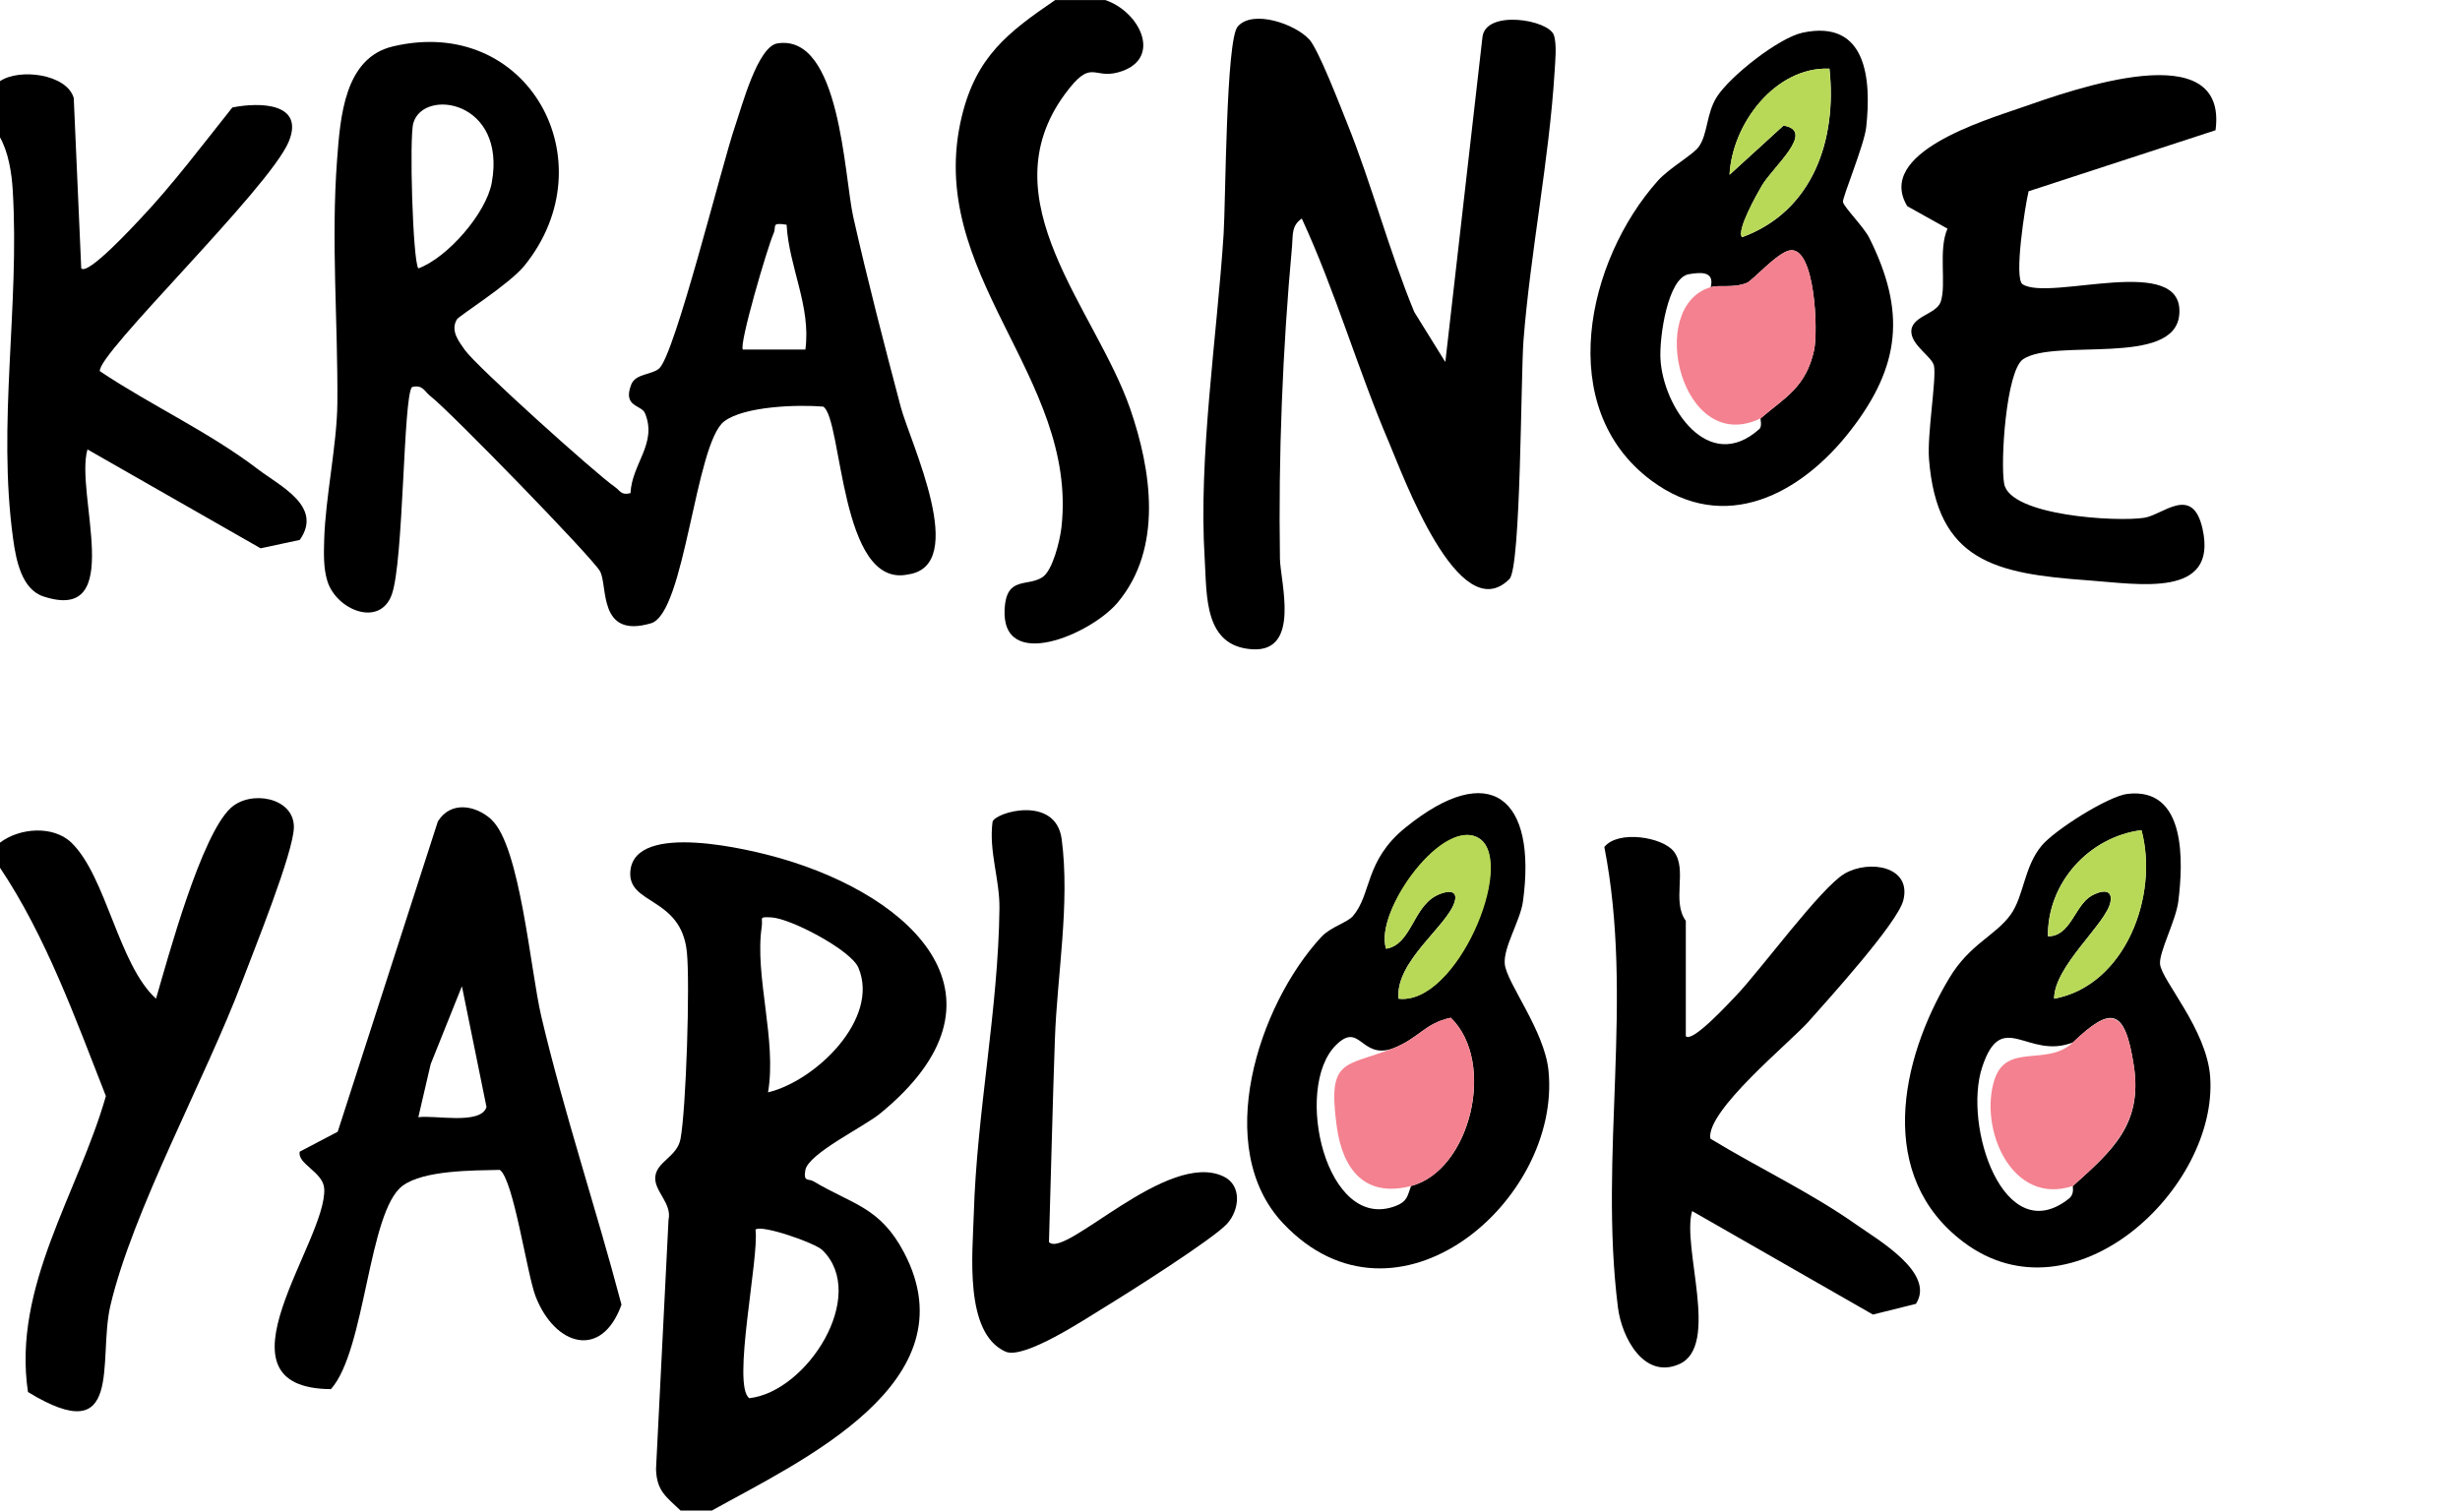
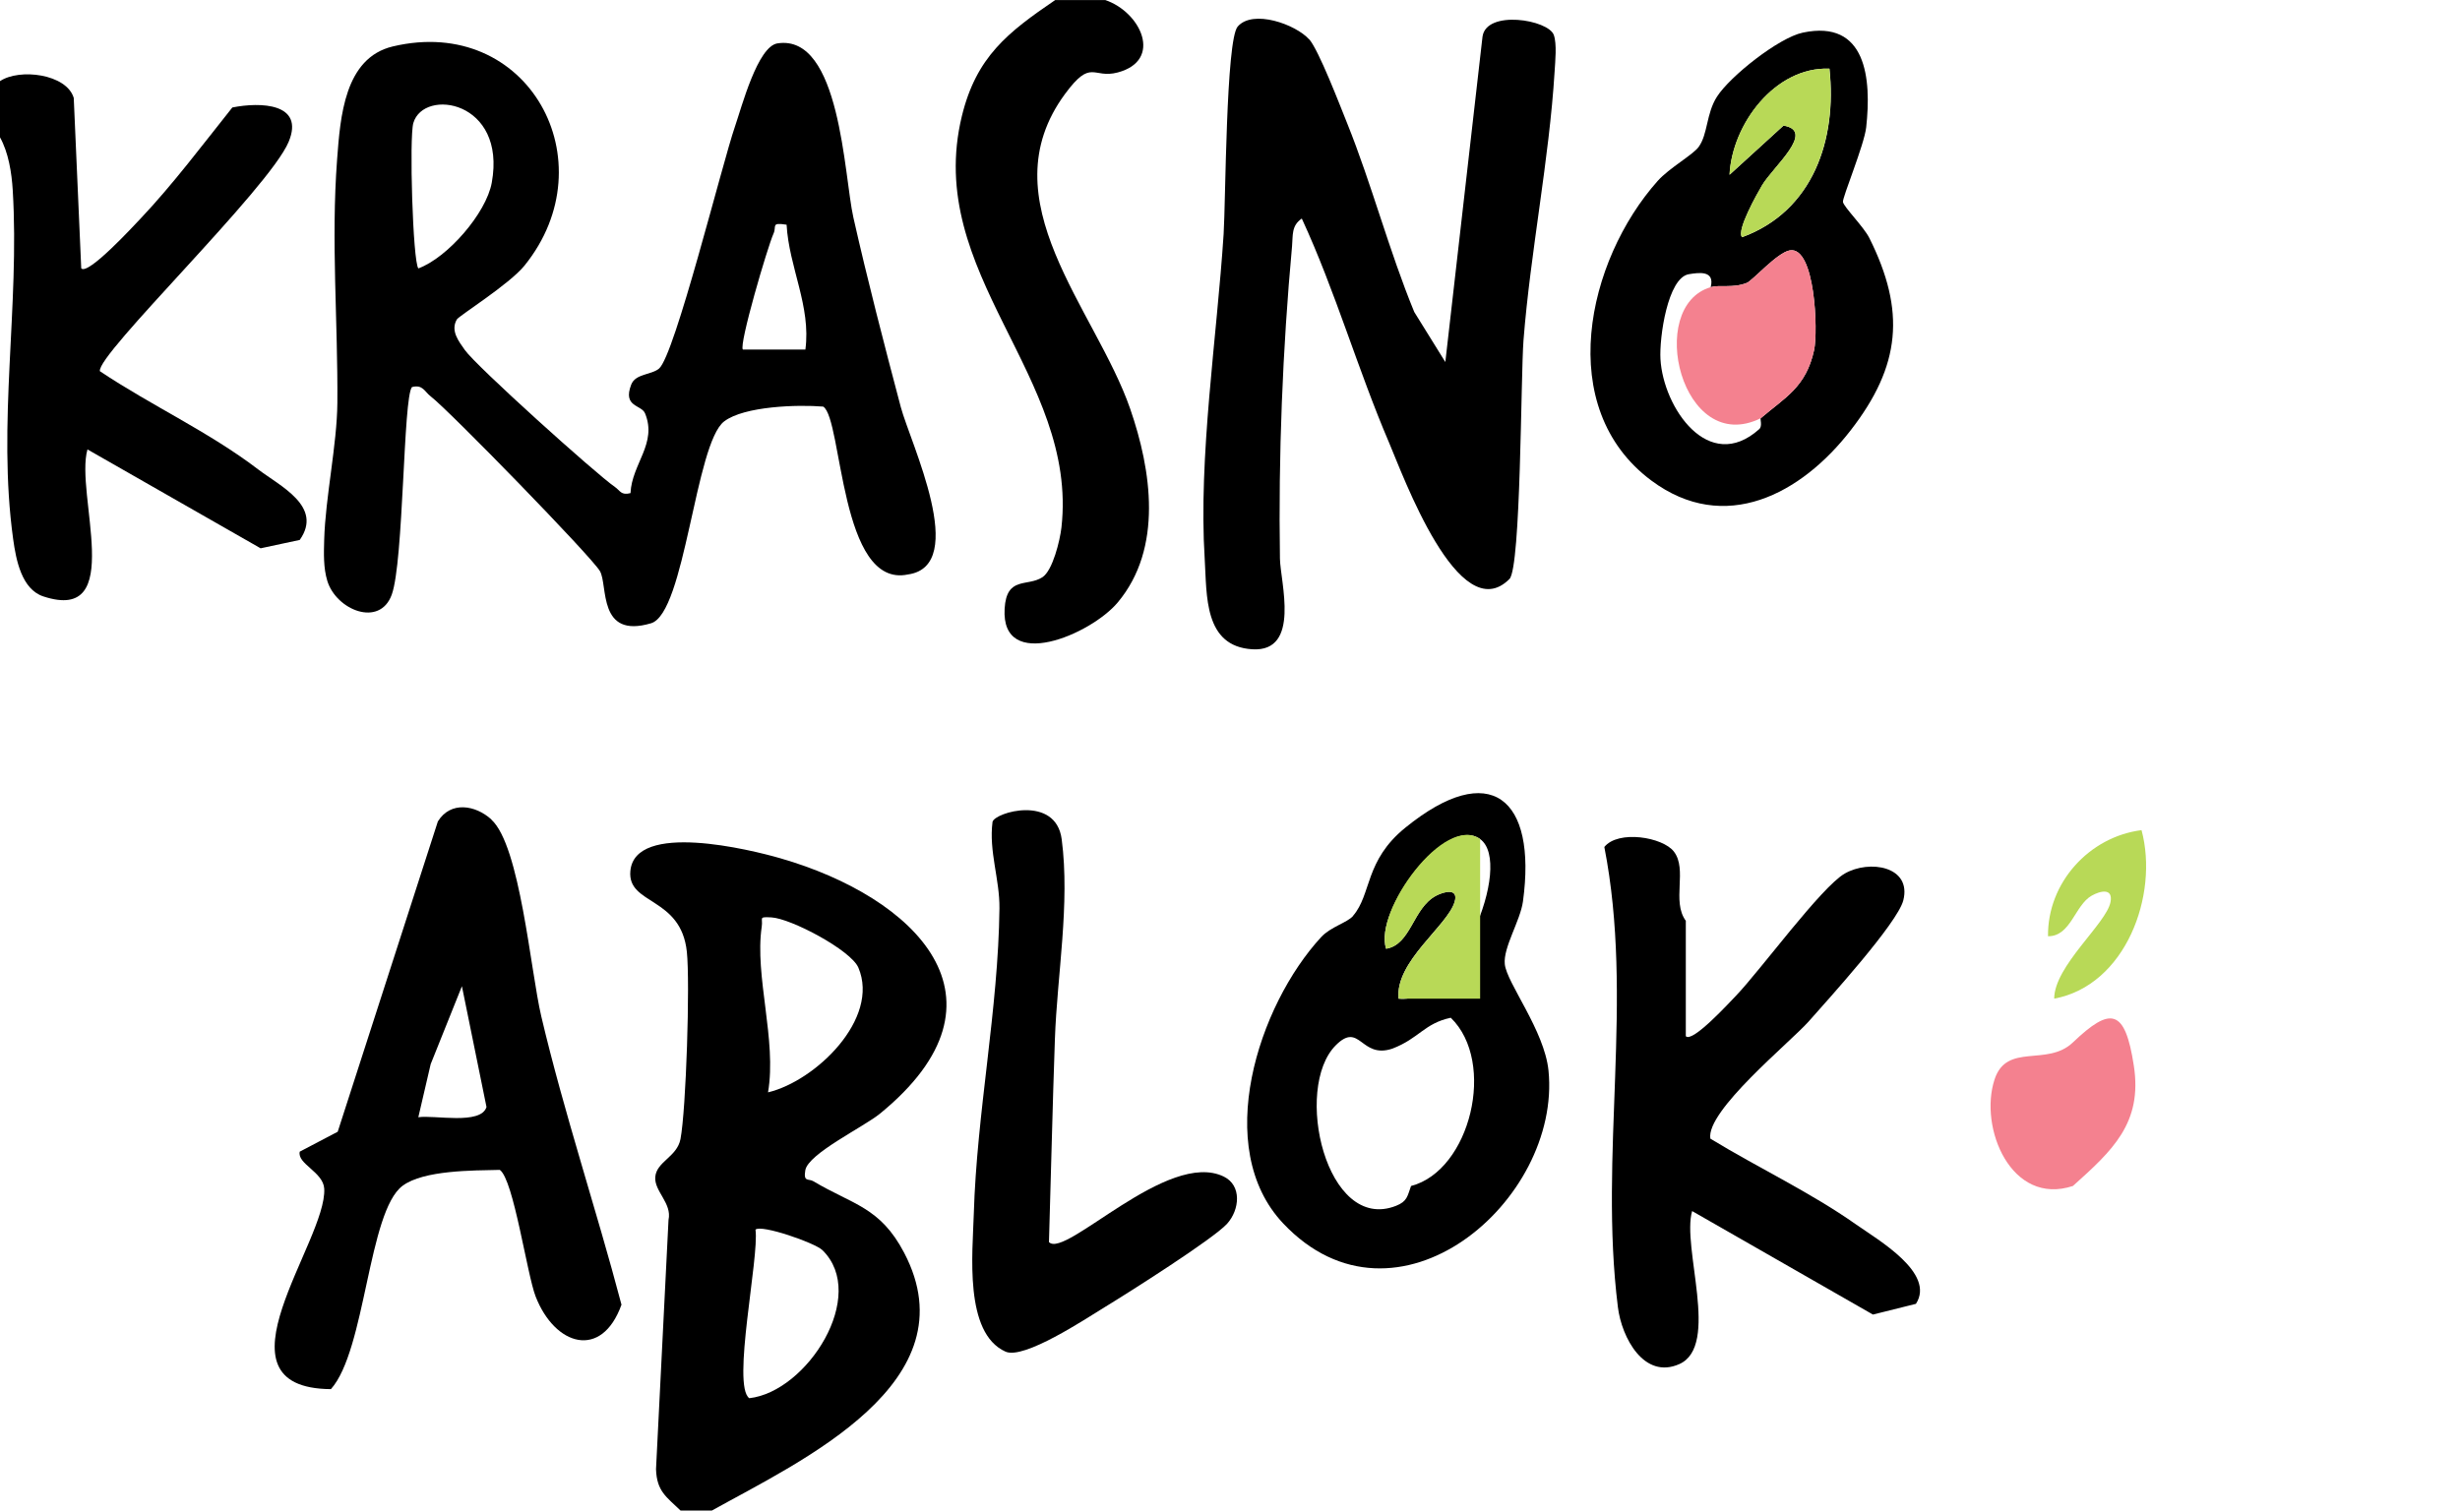
<svg xmlns="http://www.w3.org/2000/svg" width="135" height="83" viewBox="0 0 135 83" fill="none">
  <g clip-path="url(#clip0_56_1812)">
    <path d="M37.348 82.919C36.574 82.168 36.042 81.87 36.001 80.647L36.687 66.962C36.889 66.051 35.895 65.389 35.96 64.608C36.029 63.758 37.156 63.508 37.344 62.525C37.653 60.904 37.872 53.973 37.694 52.253C37.375 49.196 34.422 49.69 34.593 47.815C34.84 45.074 41.192 46.64 42.834 47.116C50.187 49.237 56.011 54.829 48.288 61.134C47.398 61.86 44.348 63.33 44.194 64.238C44.081 64.91 44.369 64.68 44.643 64.845C46.788 66.129 48.295 66.243 49.618 68.768C53.346 75.884 43.961 80.195 39.065 82.919H37.351H37.348ZM42.148 59.962C44.756 59.342 48.299 55.922 47.106 53.116C46.699 52.157 43.395 50.409 42.323 50.358C41.6 50.324 41.878 50.368 41.802 50.872C41.401 53.582 42.638 57.094 42.148 59.962ZM45.133 68.624C44.725 68.223 41.758 67.195 41.46 67.5C41.675 69.001 40.147 76.063 41.12 76.751C44.297 76.395 47.665 71.105 45.133 68.624Z" fill="black" />
    <path d="M0 4.454C1.069 3.735 3.656 4.06 4.047 5.376L4.458 14.73C4.818 15.138 7.346 12.386 7.716 11.996C9.457 10.159 11.167 7.888 12.75 5.9C14.291 5.592 16.724 5.657 15.844 7.778C14.785 10.334 5.273 19.476 5.482 20.377C8.299 22.261 11.458 23.701 14.158 25.76C15.381 26.692 17.742 27.802 16.45 29.638L14.302 30.098L4.8 24.67C4.098 27.106 6.962 34.25 2.378 32.739C1.186 32.345 0.881 30.738 0.723 29.601C-0.158 23.238 1.086 16.831 0.699 10.44C0.641 9.491 0.469 8.378 0 7.538L0 4.454Z" fill="black" />
-     <path d="M-0 47.627V46.256C1.062 45.441 2.926 45.29 3.93 46.267C5.831 48.12 6.503 52.948 8.562 54.822C9.234 52.516 11.036 45.855 12.66 44.355C13.743 43.351 16.117 43.762 16.128 45.386C16.138 46.733 13.907 52.232 13.284 53.887C11.276 59.201 7.284 66.445 6.057 71.673C5.355 74.675 6.839 79.653 1.535 76.412C0.671 70.635 4.289 65.506 5.811 60.167C4.152 55.936 2.518 51.386 -0.004 47.627H-0Z" fill="black" />
    <path d="M60.648 0C62.615 0.661 63.838 3.313 61.337 3.978C59.966 4.341 59.901 3.18 58.442 5.164C54.155 10.992 60.124 16.961 62.022 22.439C63.187 25.804 63.838 30.087 61.337 33.072C59.853 34.84 54.926 36.93 55.132 33.411C55.238 31.608 56.379 32.225 57.208 31.684C57.773 31.314 58.171 29.655 58.25 28.956C59.182 20.637 50.674 15.021 52.788 6.363C53.58 3.121 55.296 1.782 57.907 0.003H60.648V0Z" fill="black" />
    <path d="M25.072 17.533C24.705 18.157 25.182 18.742 25.507 19.209C26.11 20.079 32.689 26.003 33.744 26.73C34.032 26.928 34.08 27.206 34.601 27.069C34.676 25.451 36.081 24.352 35.399 22.69C35.2 22.207 34.162 22.354 34.639 21.114C34.871 20.507 35.738 20.586 36.163 20.236C37.03 19.52 39.627 8.991 40.337 6.935C40.707 5.859 41.577 2.549 42.666 2.381C46.124 1.847 46.316 9.656 46.83 11.931C47.614 15.405 48.522 18.904 49.434 22.347C49.948 24.28 53.216 31.054 49.831 31.533C46.076 32.332 46.24 23.002 45.178 22.32C43.79 22.203 40.84 22.292 39.74 23.132C38.151 24.345 37.596 33.661 35.728 34.213C32.785 35.086 33.374 32.119 32.922 31.348C32.439 30.529 24.64 22.525 23.636 21.758C23.294 21.494 23.201 21.093 22.608 21.247C22.122 21.816 22.16 30.827 21.498 32.643C20.837 34.459 18.452 33.486 17.962 31.886C17.743 31.163 17.77 30.375 17.791 29.628C17.856 27.302 18.497 24.396 18.514 22.114C18.548 17.68 18.161 13.229 18.5 8.744C18.675 6.428 18.898 3.18 21.556 2.549C28.985 0.785 33.395 8.868 28.786 14.576C27.957 15.604 25.192 17.331 25.069 17.536L25.072 17.533ZM22.958 14.734C24.551 14.151 26.682 11.712 26.987 10.029C27.806 5.517 23.253 4.818 22.684 6.75C22.451 7.538 22.656 14.377 22.958 14.73V14.734ZM43.167 12.335C42.286 12.198 42.632 12.414 42.451 12.818C42.125 13.538 40.535 18.951 40.768 19.188H44.198C44.517 16.807 43.297 14.675 43.167 12.335Z" fill="black" />
    <path d="M71.848 2.159C72.368 2.745 73.537 5.791 73.927 6.76C75.284 10.132 76.223 13.754 77.611 17.125L79.317 19.873L81.356 2.022C81.551 0.514 84.984 1.079 85.272 1.926C85.444 2.423 85.348 3.361 85.313 3.937C85.019 8.751 83.987 13.832 83.607 18.677C83.456 20.613 83.47 31.146 82.836 31.783C80.061 34.569 76.967 26.02 76.24 24.324C74.507 20.277 73.287 15.991 71.44 11.996C70.858 12.393 70.96 12.924 70.905 13.517C70.385 19.174 70.152 25.057 70.241 30.666C70.261 31.931 71.395 35.803 68.726 35.641C66.057 35.48 66.235 32.684 66.112 30.683C65.759 25.092 66.784 18.506 67.15 12.849C67.263 11.088 67.277 2.207 67.921 1.46C68.757 0.49 71.111 1.34 71.844 2.162L71.848 2.159Z" fill="black" />
    <path d="M26.966 44.992C28.545 46.428 29.114 53.287 29.703 55.785C30.964 61.134 32.712 66.321 34.106 71.618C33.02 74.644 30.457 73.89 29.395 71.17C28.919 69.946 28.186 64.745 27.428 64.218C25.941 64.252 23.252 64.231 22.093 65.091C20.202 66.499 20.068 74.123 18.16 76.254C11.348 76.2 17.965 68.13 17.793 65.245C17.738 64.334 16.293 63.885 16.45 63.217L18.533 62.124L24.029 45.091C24.732 43.954 26.099 44.194 26.969 44.985L26.966 44.992ZM22.957 61.329C23.824 61.192 26.387 61.771 26.698 60.767L25.349 54.137L23.635 58.413L22.957 61.329Z" fill="black" />
    <path d="M92.514 56.878C92.864 57.272 94.923 55.014 95.266 54.661C96.616 53.25 99.946 48.693 101.235 47.953C102.591 47.171 104.925 47.555 104.449 49.426C104.13 50.673 100.333 54.853 99.251 56.077C98.24 57.214 93.604 60.986 93.861 62.504C96.489 64.108 99.353 65.448 101.875 67.226C103.078 68.072 106.227 69.885 105.144 71.571L102.783 72.16L92.861 66.479C92.278 68.46 94.406 73.873 92.162 74.877C90.222 75.744 88.992 73.421 88.787 71.752C87.738 63.358 89.681 54.86 88.043 46.493C88.804 45.547 91.25 45.948 91.86 46.746C92.621 47.74 91.723 49.467 92.514 50.546V56.885V56.878Z" fill="black" />
-     <path d="M121.587 7.148L111.325 10.499C111.13 11.304 110.509 15.292 110.996 15.604C112.49 16.567 119.915 13.829 119.593 17.283C119.326 20.161 112.761 18.551 111.027 19.716C110.091 20.343 109.769 25.383 109.985 26.555C110.307 28.312 116.153 28.659 117.677 28.422C118.698 28.264 120.326 26.579 120.871 29.029C121.724 32.859 117.369 32.057 114.614 31.859C109.509 31.492 106.295 30.831 105.86 25.194C105.754 23.834 106.274 20.829 106.134 20.082C106.041 19.602 104.959 18.993 104.894 18.27C104.808 17.355 106.264 17.276 106.504 16.563C106.826 15.601 106.357 13.726 106.874 12.551L104.667 11.318C102.91 8.391 108.878 6.62 110.921 5.907C113.761 4.917 122.289 1.85 121.584 7.151L121.587 7.148Z" fill="black" />
    <path d="M98.931 1.792C102.43 1.052 102.707 4.324 102.413 6.99C102.307 7.953 101.094 10.862 101.138 11.088C101.193 11.372 102.276 12.448 102.584 13.062C104.592 17.081 104.308 20.075 101.566 23.615C98.853 27.123 94.648 29.371 90.629 26.383C85.264 22.395 87.076 14.305 90.969 9.933C91.603 9.221 92.894 8.508 93.216 8.069C93.73 7.367 93.627 6.24 94.224 5.308C94.943 4.184 97.616 2.07 98.931 1.792ZM100.395 3.769C97.424 3.656 95.056 6.802 94.916 9.594L97.876 6.894C99.668 7.189 97.304 9.149 96.698 10.177C96.437 10.615 95.276 12.668 95.605 13.02C99.504 11.588 100.819 7.658 100.398 3.769H100.395ZM96.626 22.957C97.955 21.816 99.11 21.268 99.555 19.209C99.774 18.191 99.617 13.514 98.222 13.743C97.53 13.86 96.177 15.405 95.862 15.528C95.104 15.83 94.371 15.621 93.881 15.761C94.114 14.833 93.244 14.96 92.678 15.052C91.52 15.248 91.054 18.527 91.123 19.712C91.273 22.361 93.761 26.048 96.543 23.557C96.728 23.392 96.584 22.988 96.622 22.957H96.626Z" fill="black" />
    <path d="M74.253 50.272C75.281 49.08 74.88 47.25 77.125 45.431C81.785 41.648 84.351 43.81 83.577 49.484C83.429 50.55 82.487 52.006 82.58 52.924C82.682 53.952 84.755 56.566 84.978 58.763C85.701 65.917 76.614 73.716 70.419 67.157C66.503 63.011 69.042 55.189 72.506 51.437C73.03 50.872 73.935 50.649 74.257 50.276L74.253 50.272ZM76.751 54.819C79.928 55.192 83.104 47.408 81.226 46.058C79.349 44.708 75.384 49.995 76.066 52.078C77.447 51.848 77.522 49.854 78.807 49.169C79.263 48.926 80.051 48.74 79.828 49.501C79.444 50.813 76.546 52.78 76.751 54.816V54.819ZM77.437 65.102C80.692 64.255 82.134 58.31 79.616 55.867C78.156 56.179 77.885 56.998 76.409 57.563C74.668 58.149 74.637 56.049 73.308 57.375C70.95 59.732 72.78 67.699 76.611 66.191C77.234 65.945 77.231 65.663 77.437 65.098V65.102Z" fill="black" />
-     <path d="M116.761 43.577C119.995 43.21 119.81 47.319 119.543 49.474C119.409 50.536 118.474 52.266 118.539 52.924C118.628 53.822 121.105 56.505 121.29 59.112C121.725 65.232 113.79 72.718 107.759 68.185C102.952 64.57 104.261 58.218 106.971 53.692C108.099 51.811 109.51 51.362 110.34 50.207C111.069 49.189 111.069 47.593 112.039 46.424C112.745 45.571 115.692 43.7 116.761 43.577ZM117.521 45.571C114.636 45.938 112.351 48.466 112.385 51.396C113.636 51.413 113.855 49.693 114.78 49.169C115.256 48.898 115.962 48.734 115.815 49.518C115.592 50.697 112.728 53.023 112.724 54.822C116.641 54.099 118.481 49.145 117.518 45.575L117.521 45.571ZM113.756 57.221C111.268 58.201 109.856 55.302 108.777 58.581C107.715 61.816 109.969 68.61 113.529 65.804C113.872 65.533 113.725 65.132 113.756 65.102C115.911 63.162 117.59 61.733 117.1 58.502C116.61 55.271 115.825 55.247 113.756 57.221Z" fill="black" />
    <path d="M57.568 68.185C58.463 69.104 64.089 63.08 67.162 64.588C68.156 65.074 68.033 66.404 67.344 67.171C66.604 67.997 61.879 70.992 60.621 71.756C59.556 72.407 56.188 74.647 55.18 74.195C52.895 73.171 53.378 68.754 53.44 66.633C53.604 61.079 54.786 55.412 54.848 49.861C54.865 48.264 54.259 46.733 54.468 45.115C54.591 44.591 57.942 43.608 58.264 46.071C58.727 49.611 58.014 53.524 57.891 57.036C57.76 60.75 57.678 64.471 57.565 68.185H57.568Z" fill="black" />
    <path d="M93.884 15.761C94.374 15.621 95.107 15.83 95.864 15.529C96.176 15.402 97.533 13.86 98.225 13.743C99.62 13.514 99.777 18.191 99.558 19.209C99.113 21.268 97.958 21.816 96.629 22.957C92.287 25.099 90.276 16.81 93.887 15.761H93.884Z" fill="#F4818F" />
    <path d="M100.392 3.769C100.814 7.658 99.495 11.588 95.599 13.02C95.27 12.671 96.435 10.615 96.692 10.176C97.302 9.149 99.663 7.189 97.871 6.894L94.91 9.594C95.054 6.801 97.418 3.656 100.389 3.769H100.392Z" fill="#B8D957" />
-     <path d="M76.409 57.563C77.885 56.998 78.159 56.179 79.616 55.867C82.131 58.307 80.688 64.252 77.436 65.102C74.966 65.746 73.688 64.279 73.356 61.819C72.852 58.091 73.76 58.578 76.409 57.563Z" fill="#F4818F" />
-     <path d="M76.752 54.819C76.55 52.784 79.445 50.817 79.829 49.505C80.052 48.74 79.264 48.929 78.808 49.172C77.523 49.858 77.448 51.852 76.067 52.081C75.388 49.998 79.277 44.656 81.227 46.061C83.177 47.466 79.928 55.196 76.752 54.822V54.819Z" fill="#B8D957" />
+     <path d="M76.752 54.819C76.55 52.784 79.445 50.817 79.829 49.505C80.052 48.74 79.264 48.929 78.808 49.172C77.523 49.858 77.448 51.852 76.067 52.081C75.388 49.998 79.277 44.656 81.227 46.061V54.819Z" fill="#B8D957" />
    <path d="M113.757 65.102C110.372 66.219 108.587 61.908 109.457 59.256C110.125 57.211 112.342 58.574 113.757 57.221C115.827 55.247 116.618 55.35 117.101 58.502C117.585 61.655 115.916 63.162 113.757 65.102Z" fill="#F4818F" />
    <path d="M117.524 45.571C118.483 49.142 116.647 54.096 112.73 54.819C112.734 53.02 115.598 50.697 115.821 49.515C115.968 48.73 115.262 48.898 114.786 49.166C113.861 49.69 113.642 51.406 112.391 51.393C112.357 48.463 114.642 45.934 117.527 45.568L117.524 45.571Z" fill="#B8D957" />
  </g>
  <defs>
    <clipPath id="clip0_56_1812">
      <rect width="135" height="82.919" fill="white" />
    </clipPath>
  </defs>
</svg>